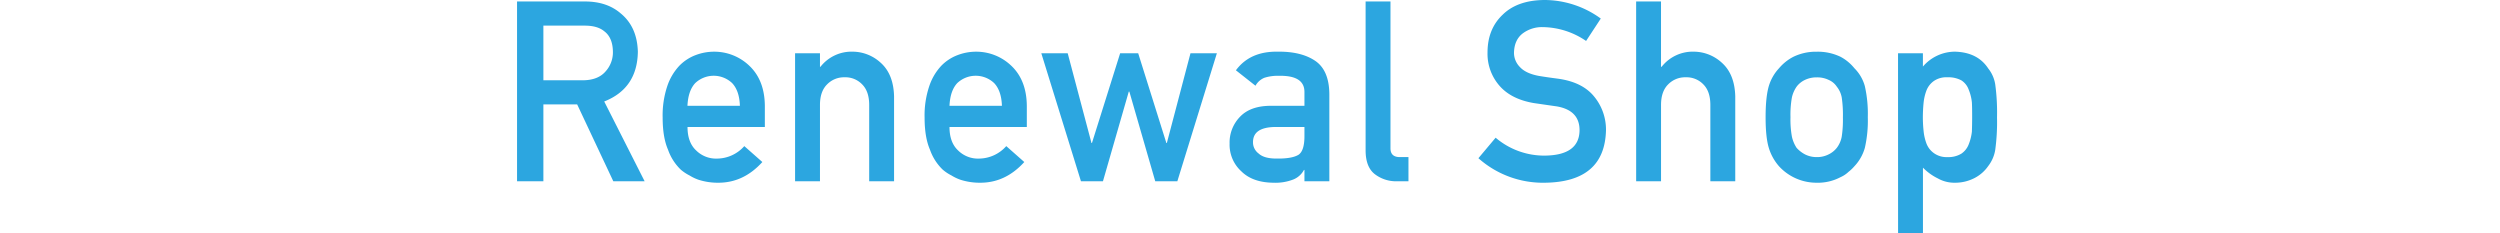
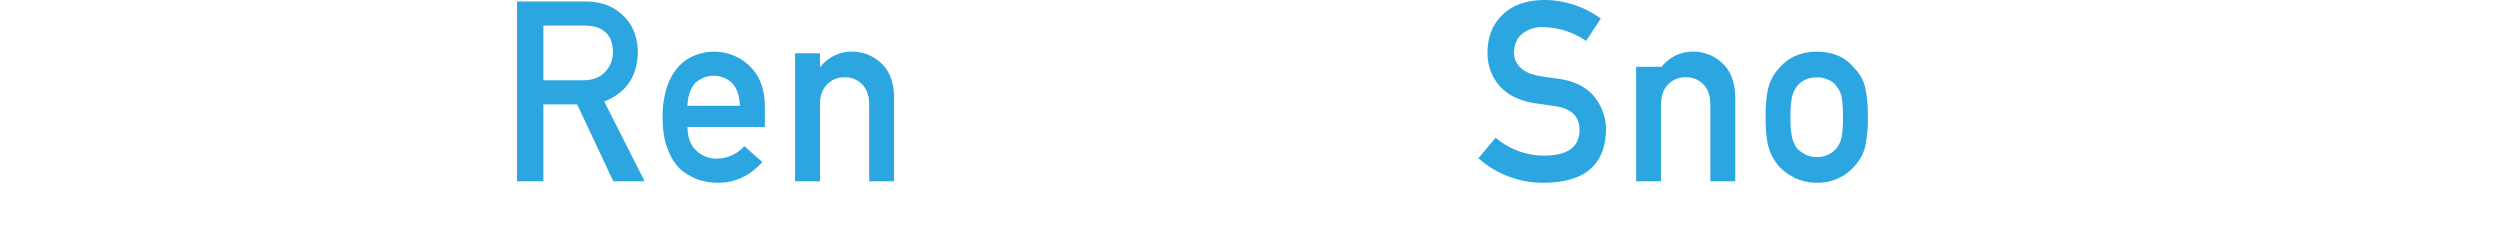
<svg xmlns="http://www.w3.org/2000/svg" viewBox="0 0 990 92.29">
  <defs>
    <style>.cls-1{fill:#2ca6e0;}.cls-2{fill:none;}</style>
  </defs>
  <g id="レイヤー_2" data-name="レイヤー 2">
    <g id="main">
      <path class="cls-1" d="M204.75.59h26.94q8.61,0,14.06,4.68,6.56,5.33,6.84,15.19Q252.4,35,239.27,40.19l16,31.59h-12.4L228.56,41.35H215.18V71.78H204.75Zm10.43,31.2H231q5.88-.09,8.82-3.52a11.24,11.24,0,0,0,2.89-7.84q-.09-5.58-3.46-8.08c-1.77-1.46-4.33-2.2-7.68-2.2H215.18Z" />
      <path class="cls-1" d="M272.26,50.29q0,6.1,3.41,9.28A11.17,11.17,0,0,0,284,62.8a14.52,14.52,0,0,0,10.74-4.94l7.15,6.3q-7.51,8.31-17.68,8.2a24.88,24.88,0,0,1-7.57-1.17,17.57,17.57,0,0,1-3.59-1.71,17.38,17.38,0,0,1-3.45-2.29,20.21,20.21,0,0,1-5.06-7.91q-2.13-4.89-2.13-12.7a36.61,36.61,0,0,1,1.84-12.5,22.06,22.06,0,0,1,4.73-8,17.72,17.72,0,0,1,6.57-4.29,20.5,20.5,0,0,1,7.1-1.32,20.06,20.06,0,0,1,14.23,5.71q5.91,5.71,6,15.73v8.39ZM293,41.9q-.19-5.94-3.08-9a10.64,10.64,0,0,0-14.6,0q-2.81,3-3.09,9Z" />
      <path class="cls-1" d="M314.85,21.09h9.86v5.37h.19a15.62,15.62,0,0,1,12.75-6,16.53,16.53,0,0,1,11.16,4.44q5,4.5,5.24,13.19V71.78H344.2V41.56c0-3.55-.92-6.26-2.75-8.11a9.15,9.15,0,0,0-6.95-2.84,9.32,9.32,0,0,0-7,2.84c-1.86,1.85-2.79,4.56-2.79,8.11V71.78h-9.86Z" />
-       <path class="cls-1" d="M376,50.29q0,6.1,3.4,9.28a11.17,11.17,0,0,0,8.33,3.23,14.56,14.56,0,0,0,10.75-4.94l7.14,6.3q-7.52,8.31-17.68,8.2a24.88,24.88,0,0,1-7.57-1.17,17.82,17.82,0,0,1-3.59-1.71,17.38,17.38,0,0,1-3.45-2.29,20.21,20.21,0,0,1-5.06-7.91q-2.13-4.89-2.13-12.7A36.34,36.34,0,0,1,368,34.08a21.91,21.91,0,0,1,4.72-8,17.72,17.72,0,0,1,6.57-4.29,20.5,20.5,0,0,1,7.1-1.32,20.06,20.06,0,0,1,14.23,5.71q5.91,5.71,6,15.73v8.39Zm20.76-8.39q-.19-5.94-3.08-9a10.64,10.64,0,0,0-14.6,0q-2.81,3-3.08,9Z" />
-       <path class="cls-1" d="M447.22,36.27H447L436.77,71.78h-8.71l-15.7-50.69h10.45l9.42,35.55h.18l11.17-35.55h7.14l11.16,35.55h.19l9.36-35.55h10.45L466.23,71.78h-8.75Z" />
-       <path class="cls-1" d="M516.56,67.29h-.19a8.27,8.27,0,0,1-4.25,3.8,19.6,19.6,0,0,1-7.85,1.27q-8.22-.09-12.67-4.49a14.23,14.23,0,0,1-4.68-11A14.62,14.62,0,0,1,491,46.29Q495.05,42,502.9,41.9h13.66V36.55q.11-6.72-10.07-6.53a17.41,17.41,0,0,0-5.82.79,7.19,7.19,0,0,0-3.5,3.14l-7.75-6.11Q495,20.27,506,20.46q9.27-.11,14.79,3.61t5.63,13.09V71.78h-9.86Zm0-17H504.72q-8.62.2-8.53,6.11a5.46,5.46,0,0,0,2.23,4.39q2.13,2,7.06,2c4.13.06,7-.44,8.76-1.52,1.55-1.07,2.32-3.52,2.32-7.33Z" />
-       <path class="cls-1" d="M540.78.59h9.85V58.74c0,2.31,1.24,3.47,3.7,3.47h3.42v9.57h-4.4A13.84,13.84,0,0,1,544.47,69q-3.69-2.82-3.69-9.48Z" />
      <path class="cls-1" d="M592.27,54.53a29.63,29.63,0,0,0,19.59,7.09q13.46-.18,13.64-9.91.09-8-9-9.58c-2.78-.39-5.82-.84-9.13-1.32q-8.89-1.52-13.53-6.8a19.22,19.22,0,0,1-4.78-13.19q0-9.33,6-15Q600.89.1,611.56,0a38,38,0,0,1,22.35,7.35l-5.82,8.87A30.91,30.91,0,0,0,611,10.74a12.72,12.72,0,0,0-8,2.49c-2.24,1.73-3.4,4.3-3.46,7.72a8,8,0,0,0,2.32,5.57q2.31,2.55,7.43,3.52c1.89.33,4.47.7,7.75,1.13q9.71,1.36,14.34,7.18a20.6,20.6,0,0,1,4.59,13.29q-.53,20.43-24.2,20.72a38.46,38.46,0,0,1-26.32-9.71Z" />
-       <path class="cls-1" d="M647.91.59h9.85V26.46H658a15.65,15.65,0,0,1,12.76-6,16.53,16.53,0,0,1,11.15,4.44q5,4.5,5.25,13.19V71.78h-9.86V41.56c0-3.55-.91-6.26-2.74-8.11a9.18,9.18,0,0,0-7-2.84,9.34,9.34,0,0,0-7,2.84c-1.86,1.85-2.79,4.56-2.79,8.11V71.78h-9.85Z" />
+       <path class="cls-1" d="M647.91.59V26.46H658a15.65,15.65,0,0,1,12.76-6,16.53,16.53,0,0,1,11.15,4.44q5,4.5,5.25,13.19V71.78h-9.86V41.56c0-3.55-.91-6.26-2.74-8.11a9.18,9.18,0,0,0-7-2.84,9.34,9.34,0,0,0-7,2.84c-1.86,1.85-2.79,4.56-2.79,8.11V71.78h-9.85Z" />
      <path class="cls-1" d="M699.18,46.39q0-8,1.28-12.33A17.86,17.86,0,0,1,704.52,27a18.63,18.63,0,0,1,5.68-4.52,20.44,20.44,0,0,1,9.22-2,20.76,20.76,0,0,1,9.41,2A17.77,17.77,0,0,1,734.32,27a16.07,16.07,0,0,1,4.15,7.08,49.51,49.51,0,0,1,1.18,12.31,48.15,48.15,0,0,1-1.18,12.2,17.57,17.57,0,0,1-4.16,7.28,16.43,16.43,0,0,1-2.32,2.2,10.93,10.93,0,0,1-3.17,2.1,19.13,19.13,0,0,1-9.41,2.19,20.11,20.11,0,0,1-14.89-6.49,19.6,19.6,0,0,1-4.06-7.28Q699.17,54.39,699.18,46.39Zm30.61.09a46.78,46.78,0,0,0-.47-7.93,9.57,9.57,0,0,0-1.94-4.22,7.29,7.29,0,0,0-3.23-2.69,10.34,10.34,0,0,0-4.74-1,10.48,10.48,0,0,0-4.64,1,8.8,8.8,0,0,0-3.32,2.69,12.16,12.16,0,0,0-1.85,4.22,38.69,38.69,0,0,0-.57,7.84,37.7,37.7,0,0,0,.57,7.74,13.23,13.23,0,0,0,1.85,4.41,12,12,0,0,0,3.32,2.59,10.12,10.12,0,0,0,4.64,1.08,10,10,0,0,0,4.74-1.08,9.32,9.32,0,0,0,3.23-2.59,10.36,10.36,0,0,0,1.94-4.41A44,44,0,0,0,729.79,46.48Z" />
-       <path class="cls-1" d="M751.62,21.09h9.85v5.28a16.73,16.73,0,0,1,12.67-5.91q9,.24,13.19,6.64a13.46,13.46,0,0,1,2.78,6.3,82.8,82.8,0,0,1,.71,13.08,81.86,81.86,0,0,1-.71,12.9,14.1,14.1,0,0,1-2.79,6.39A14.81,14.81,0,0,1,782,70.46a16.69,16.69,0,0,1-7.84,1.9,13.34,13.34,0,0,1-6.76-1.7,21.46,21.46,0,0,1-5.91-4.27v25.9h-9.85Zm19.55,41.12a9.83,9.83,0,0,0,5.54-1.37,7.77,7.77,0,0,0,2.88-3.63,19.28,19.28,0,0,0,1.28-5.09c.06-1.83.1-3.71.1-5.64s0-4-.1-5.92a18.14,18.14,0,0,0-1.28-5.1,7.23,7.23,0,0,0-2.88-3.63,10.78,10.78,0,0,0-5.54-1.22A8.67,8.67,0,0,0,765.92,32a8.3,8.3,0,0,0-3,3.72,19.35,19.35,0,0,0-1.18,5q-.28,2.85-.29,5.73a51.08,51.08,0,0,0,.29,5.39A19.45,19.45,0,0,0,762.94,57a8.3,8.3,0,0,0,3,3.72A8.48,8.48,0,0,0,771.17,62.21Z" />
      <rect class="cls-2" y="34.22" width="990" height="27" />
    </g>
  </g>
</svg>